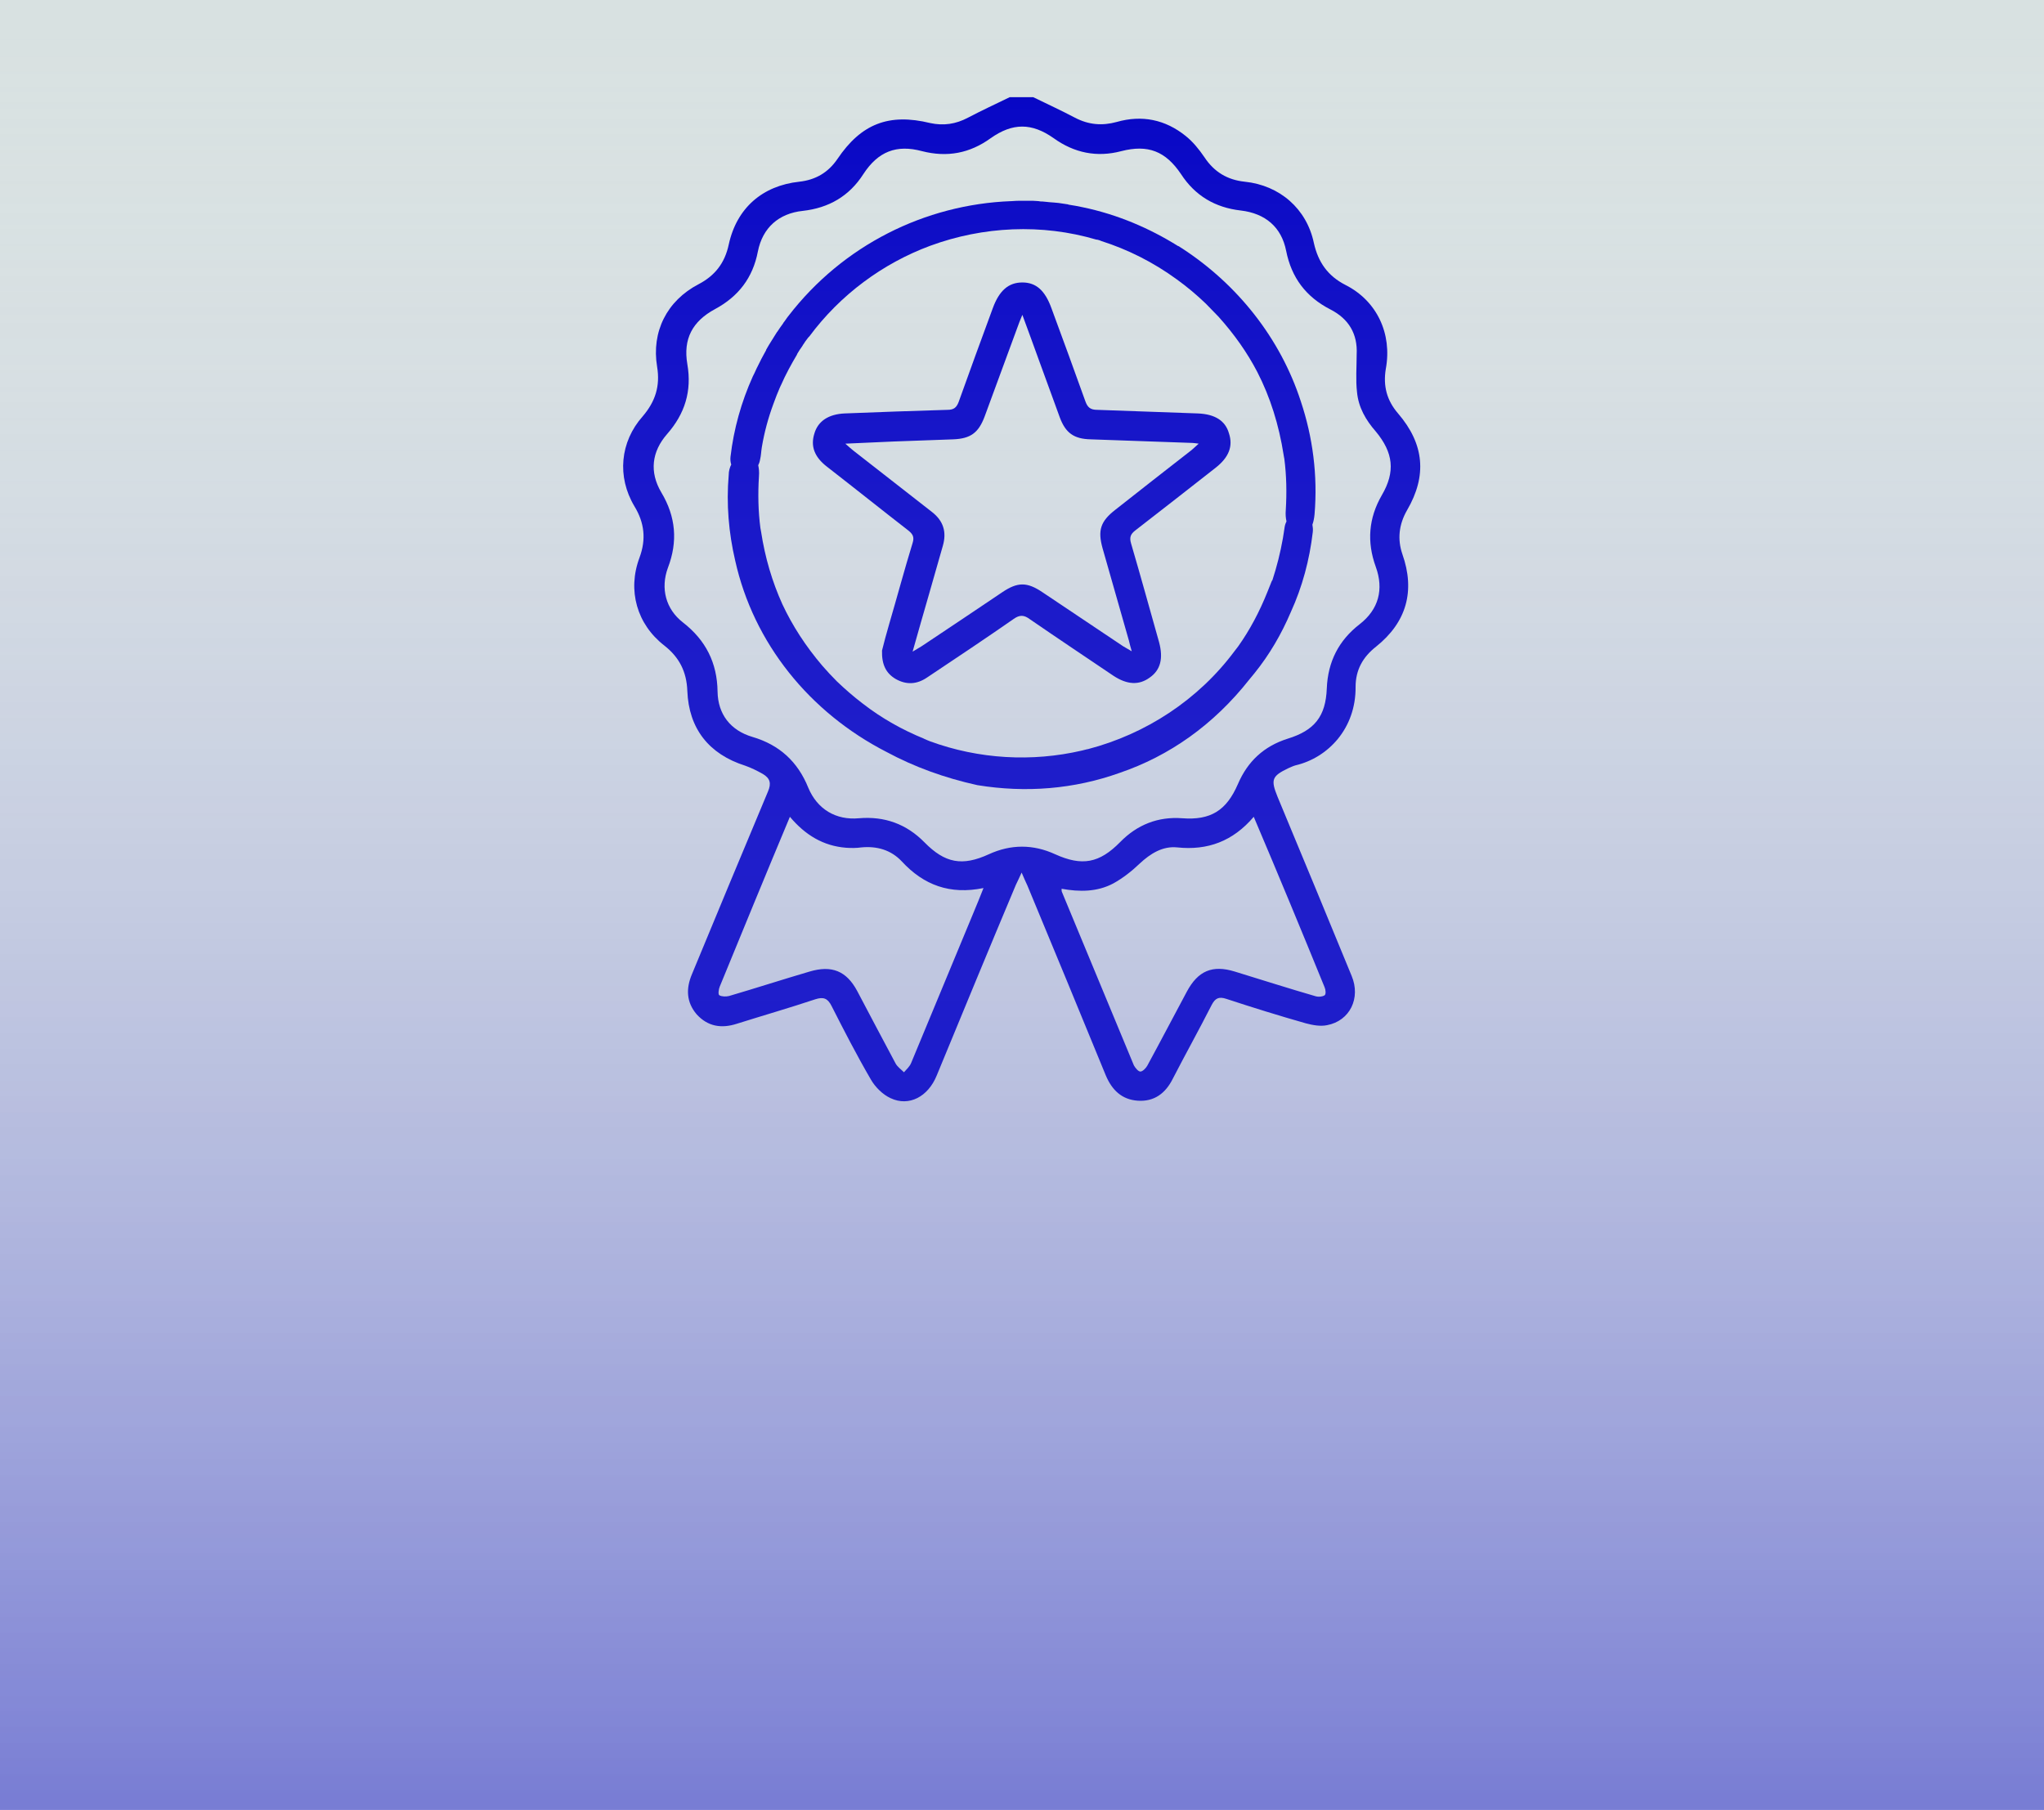
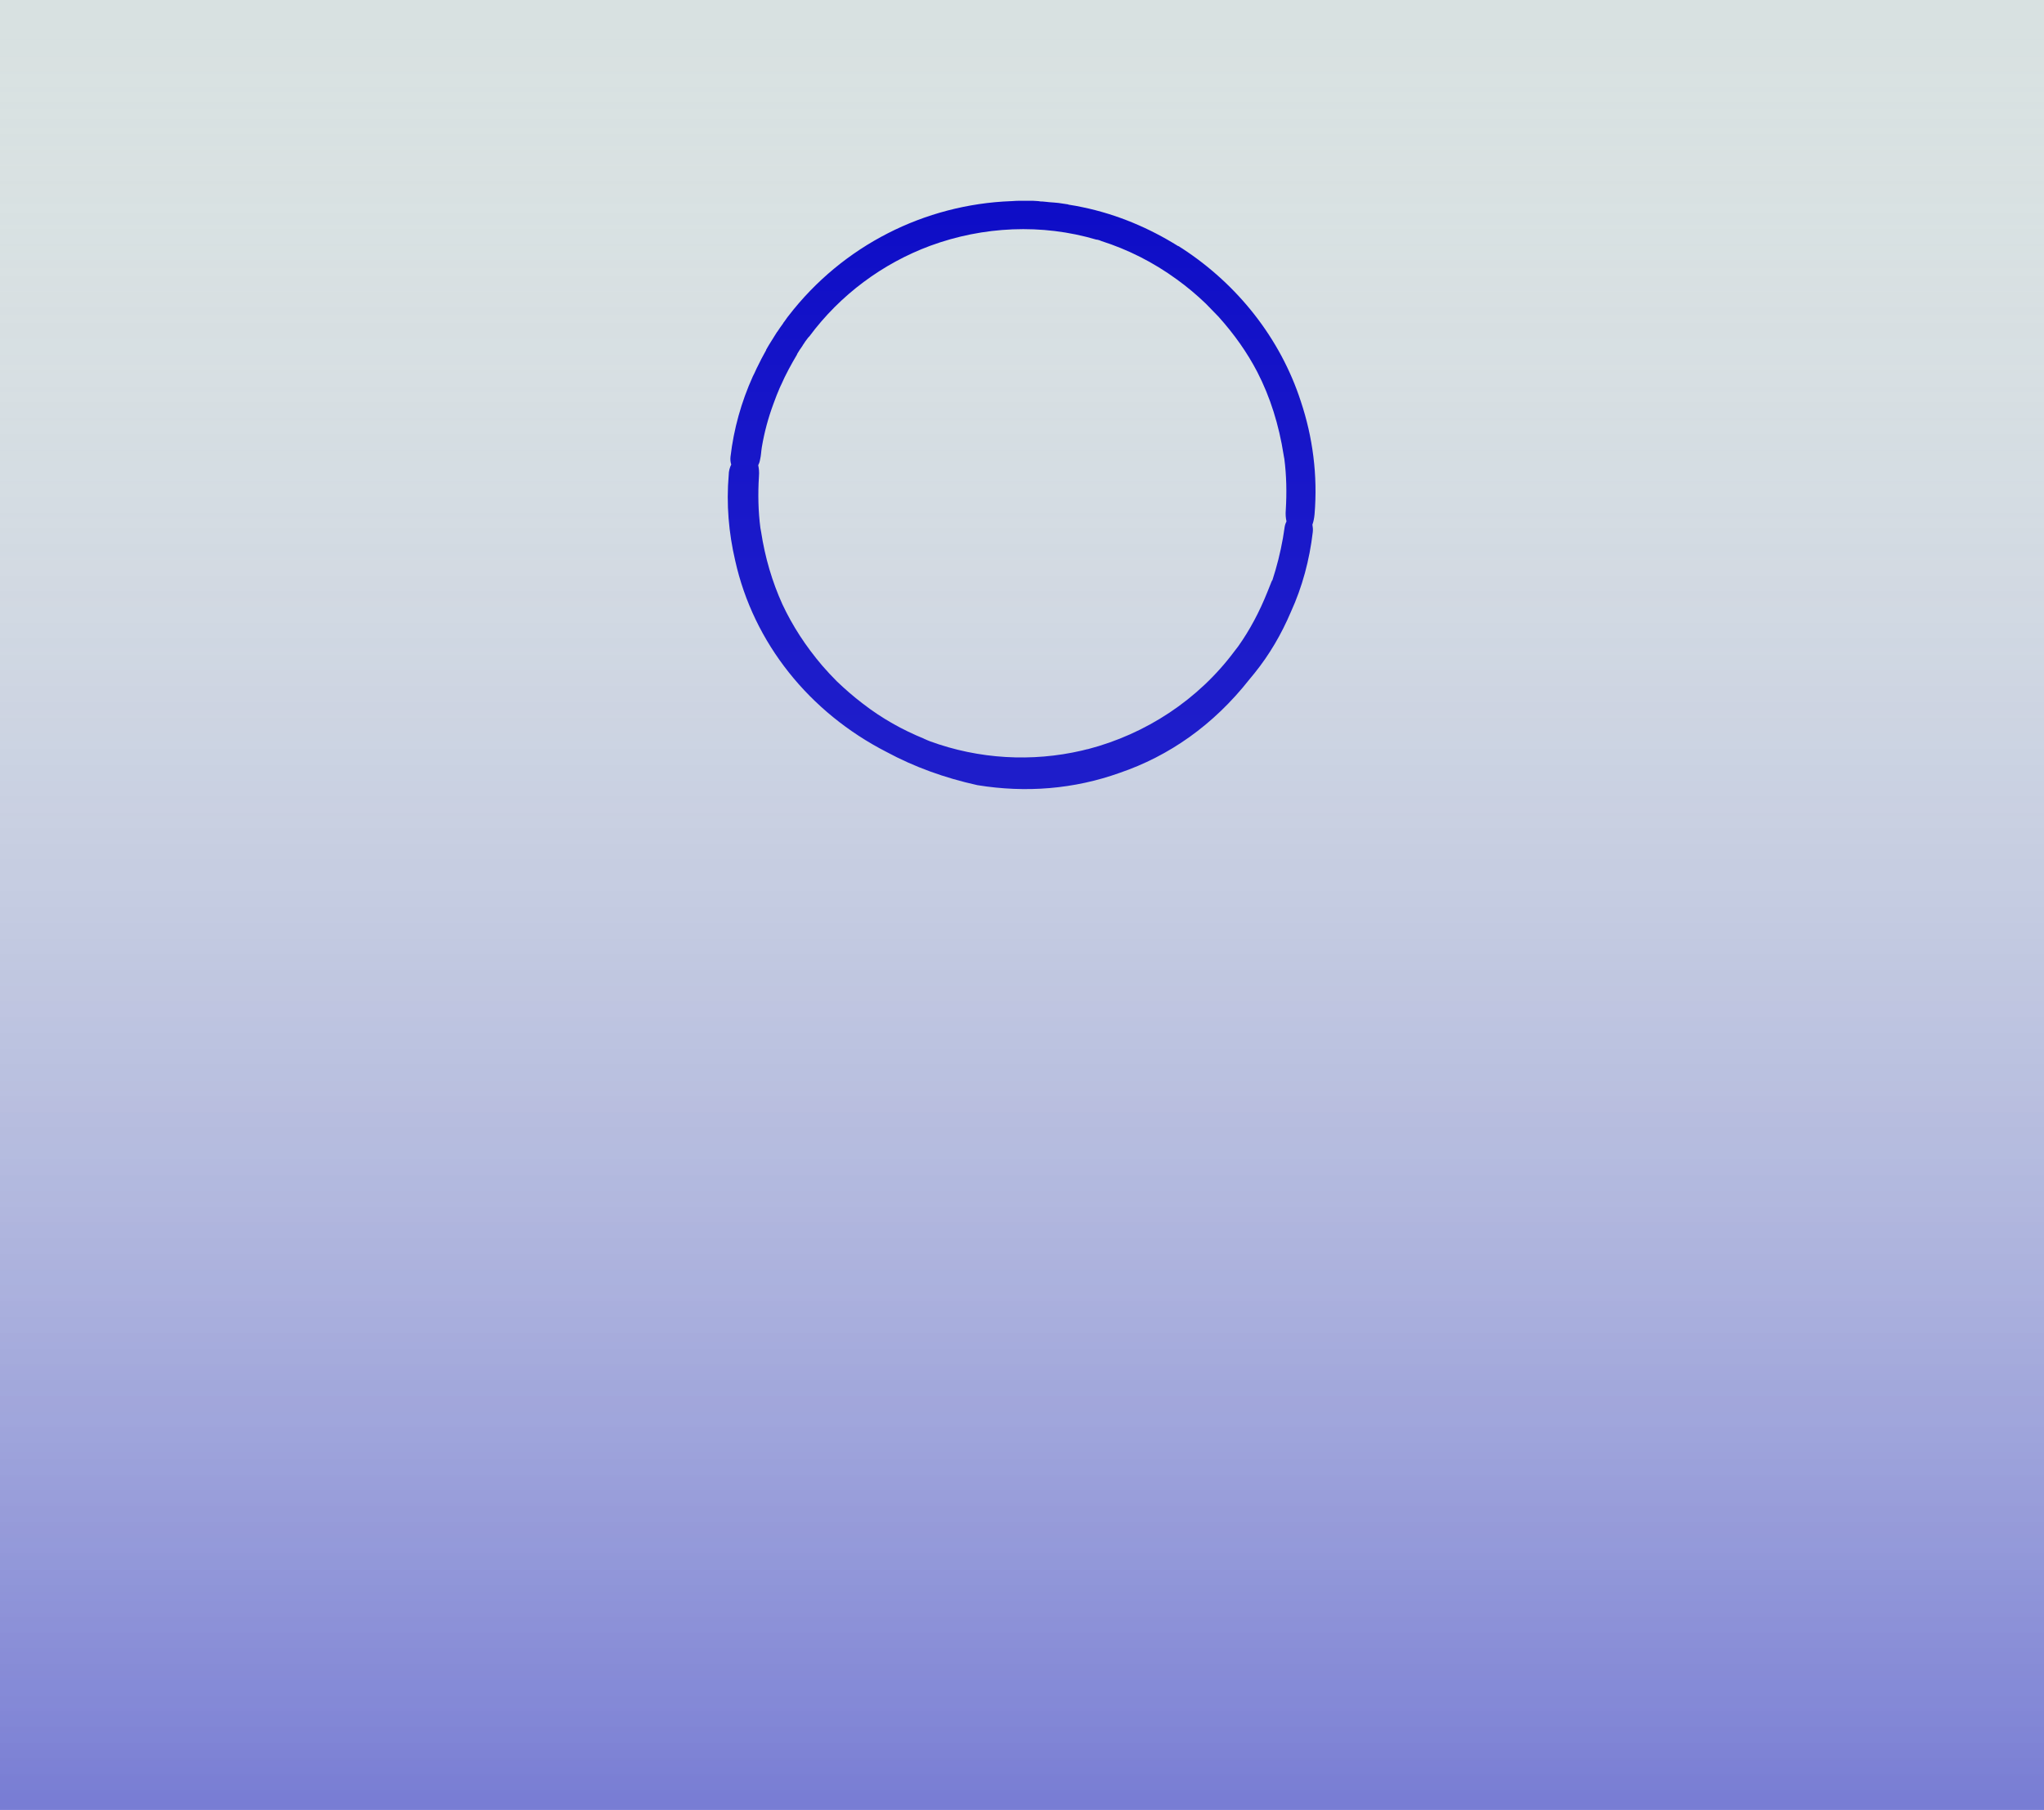
<svg xmlns="http://www.w3.org/2000/svg" version="1.1" id="Layer_1" x="0px" y="0px" viewBox="0 0 568 503" style="enable-background:new 0 0 568 503;" xml:space="preserve">
  <style type="text/css">
	.st0{fill:#D8E1E1;}
	.st1{fill:#0201C4;}
	.st2{fill:url(#SVGID_1_);}
</style>
  <rect class="st0" width="568" height="503" />
  <g>
-     <path class="st1" d="M391,141.8c5.6-9.6,4.8-18.4-2.5-26.9c-3.1-3.6-4.2-7.6-3.4-12.4c1.8-9.8-2.5-18.9-11.2-23.3   c-4.9-2.5-7.6-6.3-8.8-11.7c-2-9.5-9.5-16-19.2-17c-4.8-0.5-8.5-2.7-11.2-6.8c-1.5-2.2-3.2-4.3-5.2-5.9c-5.7-4.6-12.2-5.9-19.2-3.9   c-4,1.1-7.8,0.8-11.6-1.2c-3.8-2-7.7-3.8-11.6-5.7c-2.2,0-4.4,0-6.5,0c-3.9,1.9-7.8,3.7-11.6,5.7c-3.4,1.8-6.8,2.3-10.5,1.5   c-11.5-2.8-19.2,0.2-25.8,10c-2.6,3.8-6.1,5.8-10.6,6.3c-10.2,1.1-17.4,7.3-19.6,17.5c-1.1,5.1-3.8,8.6-8.4,11   c-8.8,4.6-13.1,13.2-11.5,22.9c0.9,5.4-0.5,9.7-4,13.8c-6.3,7.1-7.2,16.8-2.3,25c2.8,4.6,3.3,9.2,1.4,14.3   c-3.4,9.1-0.7,18.5,6.9,24.4c4.2,3.3,6.2,7.3,6.4,12.6c0.4,10.5,6,17.6,16.1,20.8c1.7,0.6,3.3,1.4,4.9,2.3c2,1.2,2.4,2.6,1.4,4.9   c-7.1,16.9-14.1,33.8-21.1,50.7c-1.7,4-1.6,7.8,1.3,11.2c3.1,3.4,6.9,4,11.2,2.6c7.3-2.3,14.6-4.4,21.8-6.8   c2.2-0.7,3.4-0.3,4.5,1.9c3.5,6.9,7,13.7,10.9,20.4c1.2,2.1,3.3,4.2,5.5,5.2c5.1,2.4,10.4-0.4,12.8-6.3c7.3-17.7,14.6-35.4,22-53   c0.4-0.9,0.9-1.8,1.6-3.4c0.7,1.7,1.2,2.7,1.6,3.6c7.3,17.6,14.6,35.2,21.8,52.8c1.7,4,4.4,6.7,8.9,7c4.6,0.3,7.7-2.1,9.7-6.1   c3.5-6.8,7.3-13.6,10.8-20.5c1-1.9,2-2.4,4.1-1.7c7.3,2.4,14.7,4.7,22.1,6.8c1.9,0.5,4,0.9,5.9,0.5c6.3-1.2,9.4-7.5,6.8-13.7   c-6.8-16.6-13.7-33.2-20.6-49.8c-1.9-4.7-1.6-5.7,3-7.9c0.7-0.3,1.3-0.6,2-0.8c9-2.1,16.8-10.2,16.7-21.8c0-4.7,2-8.3,5.7-11.2   c8.5-6.8,10.9-15.5,7.3-25.7C388.3,149.9,388.7,145.8,391,141.8z M270.5,253.7c-5.8,13.9-11.5,27.8-17.3,41.7c-0.4,1-1.3,1.8-2,2.6   c-0.8-0.8-1.8-1.5-2.3-2.4c-3.6-6.7-7.1-13.4-10.7-20.2c-3-5.6-7.1-7.2-13.2-5.4c-7.5,2.2-14.9,4.6-22.4,6.8   c-0.8,0.2-2,0.2-2.7-0.2c-0.4-0.2-0.2-1.7,0.1-2.4c6.4-15.6,12.8-31.2,19.5-47.2c4.3,5.1,9.3,8.1,15.6,8.6c1.4,0.1,2.9,0.1,4.3-0.1   c4.3-0.4,8.2,0.7,11.2,3.9c6.1,6.6,13.4,9.3,22.7,7.4C272.3,249.4,271.4,251.5,270.5,253.7z M368.1,274.4c0.3,0.7,0.4,1.9,0,2.2   c-0.6,0.4-1.7,0.5-2.4,0.3c-7.6-2.2-15.1-4.6-22.6-6.9c-6.2-1.9-10.2-0.2-13.3,5.6c-3.7,6.9-7.3,13.8-11,20.6   c-0.4,0.7-1.3,1.6-1.9,1.6s-1.4-1-1.8-1.7c-6.7-16.1-13.3-32.1-20-48.2c-0.1-0.2-0.1-0.5-0.1-0.9c5,0.9,9.9,0.9,14.4-1.5   c2.7-1.5,5.1-3.4,7.3-5.5c3-2.8,6.4-4.9,10.4-4.5c8.5,0.9,15.5-1.7,21.3-8.5C355.2,243,361.7,258.7,368.1,274.4z M384,137.6   c-3.7,6.4-4.2,13-1.7,19.9c2.3,6.3,0.8,11.9-4.5,16c-5.8,4.5-8.8,10.4-9.1,17.8c-0.3,7.8-3.4,11.7-10.9,14   c-6.6,2.1-11.1,6.3-13.8,12.6c-3.2,7.4-7.6,10.1-15.5,9.5c-6.7-0.5-12.5,1.8-17.2,6.6c-5.8,5.9-10.6,6.8-18.1,3.4   c-6.1-2.8-12.3-2.8-18.4,0c-7.4,3.4-12.2,2.5-17.9-3.3c-5-5.1-11.1-7.3-18.2-6.7c-6.4,0.6-11.6-2.5-14.1-8.5   c-2.9-7.2-8-11.9-15.5-14.1c-6.1-1.8-9.6-6.3-9.7-12.6c-0.1-8-3.3-14.3-9.6-19.2c-4.8-3.7-6.3-9.5-4.2-15.2   c2.8-7.3,2.2-14.2-1.8-20.9c-3.4-5.7-2.7-11.4,1.6-16.3c4.9-5.6,6.9-11.9,5.6-19.4c-1.2-7,1.4-11.9,7.7-15.3   c6.5-3.5,10.5-8.7,11.9-16c1.3-6.6,5.8-10.6,12.5-11.3c7.2-0.8,12.9-4.1,16.8-10.2c4.1-6.3,9.2-8.3,16.3-6.4   c7,1.8,13.3,0.6,19.1-3.6c6.1-4.3,11.4-4.3,17.5,0c5.7,4.1,12,5.4,18.8,3.6c7.4-1.9,12.3,0,16.6,6.4c3.9,6,9.5,9.3,16.6,10.1   c6.8,0.8,11.3,4.6,12.6,11.2c1.5,7.5,5.5,12.8,12.3,16.3c5.1,2.6,7.6,6.8,7.3,12.5c0,3.5-0.3,7.1,0.1,10.5   c0.4,4.2,2.4,7.7,5.2,10.9C387.2,125.8,387.8,131.1,384,137.6z" />
-     <path class="st1" d="M332.9,114.9c-9.3-0.3-18.7-0.7-28-1c-1.9,0-2.7-0.7-3.3-2.4c-3.1-8.6-6.2-17.2-9.4-25.8   c-1.8-5-4.3-7.2-8.1-7.2c-3.8,0-6.4,2.2-8.2,7.1c-3.2,8.7-6.4,17.4-9.5,26.1c-0.6,1.6-1.4,2.2-3.1,2.2c-9.5,0.3-19.1,0.6-28.6,1   c-4.4,0.2-7.4,2.1-8.4,5.6c-1.1,3.5,0,6.5,3.5,9.2c7.6,5.9,15.1,11.9,22.7,17.8c1.2,1,1.6,1.8,1.1,3.4c-2.3,7.5-4.3,15-6.5,22.5   c-0.8,2.7-1.5,5.4-2,7.4c-0.1,3.9,1.1,6.3,3.8,7.9c3,1.7,5.9,1.5,8.7-0.4c8.1-5.4,16.2-10.8,24.1-16.3c1.7-1.2,2.9-1.1,4.5,0.1   c7.7,5.3,15.5,10.5,23.2,15.7c3.8,2.5,7.1,2.7,10.1,0.5c3-2.1,3.8-5.3,2.6-9.8c-2.6-9.2-5.1-18.3-7.8-27.5   c-0.5-1.7-0.1-2.6,1.2-3.6c7.5-5.8,14.9-11.6,22.3-17.4c3.7-2.9,4.9-6,3.7-9.6C340.5,116.9,337.6,115.1,332.9,114.9z M331.1,125.1   c-7.1,5.5-14.2,11.1-21.2,16.6c-4.1,3.2-4.9,5.7-3.5,10.7c2.4,8.5,4.9,17.1,7.3,25.6c0.2,0.8,0.4,1.7,0.8,3c-1-0.6-1.7-1-2.4-1.4   c-7.5-5-14.9-10-22.4-15c-4.3-2.9-6.9-2.9-11.2,0c-7.4,5-14.9,10-22.4,15c-0.7,0.4-1.3,0.8-2.5,1.5c1.6-5.7,3.1-10.9,4.6-16.1   c1.3-4.4,2.5-8.9,3.8-13.3c1.1-3.8,0.2-6.9-3-9.4c-7.3-5.7-14.6-11.4-21.9-17.1c-0.6-0.5-1.2-1-2.2-1.9c4.8-0.2,9.1-0.4,13.4-0.6   c5.5-0.2,11.1-0.4,16.6-0.6c4.8-0.2,7-1.8,8.7-6.3c3.1-8.3,6.1-16.7,9.2-25c0.3-0.8,0.6-1.7,1.3-3.3c3.3,8.9,6.2,17.1,9.2,25.2   c0.4,1.1,0.8,2.2,1.2,3.3c1.6,4.3,3.9,6,8.6,6.1c9.4,0.3,18.9,0.7,28.3,1c0.4,0,0.8,0.1,1.7,0.2   C332.2,124.1,331.7,124.6,331.1,125.1z" />
    <path class="st1" d="M328.6,69.1c-0.3-0.2-0.5-0.3-0.8-0.5c-0.1-0.1-0.2-0.2-0.4-0.2c-8-5-16.9-8.8-26.5-10.8   c-1.3-0.3-2.6-0.5-3.8-0.7c-0.1,0-0.2,0-0.3-0.1c-0.9-0.1-1.8-0.3-2.7-0.4c-0.4,0-0.7-0.1-1.1-0.1s-0.8-0.1-1.3-0.1   c-0.6-0.1-1.3-0.1-2-0.2c-0.4,0-0.7,0-1.1-0.1c-0.5,0-1-0.1-1.6-0.1c-0.3,0-0.7,0-1,0c-0.7,0-1.4,0-2.1,0l0,0c-0.9,0-1.9,0-2.8,0.1   c0,0,0,0-0.1,0c-24,0.9-46.8,12.3-61.9,31.9c-0.5,0.6-0.9,1.3-1.4,1.9c0,0.1-0.1,0.1-0.1,0.2c-0.5,0.7-1.1,1.5-1.6,2.3l-0.1,0.1   c-0.5,0.8-1,1.6-1.5,2.4l0,0c-0.5,0.8-1,1.6-1.5,2.5c0,0,0,0,0,0.1c-0.4,0.8-0.9,1.6-1.3,2.4c-0.1,0.1-0.1,0.3-0.2,0.4   c-0.3,0.7-0.7,1.3-1,2c-0.1,0.1-0.1,0.3-0.2,0.4c-0.2,0.4-0.3,0.7-0.5,1.1c-0.2,0.3-0.3,0.7-0.5,1c-3.2,7.1-5.3,14.6-6.2,22.3   c-0.1,0.8,0,1.6,0.2,2.2c-0.4,0.8-0.7,1.8-0.7,2.9c-0.7,8.1,0,16.1,1.8,23.8c5.1,22.9,20.6,42.2,42.1,53.2   c7.6,4.1,16.1,7.2,25.2,9.2c13.5,2.2,26.9,1.1,39.5-3.4c13.8-4.7,26.1-13.3,36.1-26c0.5-0.6,0.9-1.1,1.4-1.7   c4.2-5.2,7.5-10.9,10.1-17c3.2-7,5.2-14.5,6.1-22.2c0.1-0.8,0-1.5-0.1-2.1c0.3-0.8,0.5-1.8,0.6-2.9c0.9-10.8-0.5-21.4-3.8-31.3   C355.8,94,343.9,79.1,328.6,69.1z M353.4,161.5c-0.4,1-0.8,2-1.2,3c-2.2,5.5-4.9,10.6-8.1,15.1c-0.1,0.1-0.2,0.3-0.3,0.4   c-0.2,0.3-0.5,0.6-0.7,0.9c-10.1,13.6-24.7,23.1-40.8,27.3h-0.1c-0.5,0.1-1.1,0.3-1.6,0.4c-13.8,3.2-28.6,2.4-42.2-2.6   c-0.5-0.2-1-0.4-1.4-0.6c-0.1,0-0.1,0-0.2-0.1c-5.9-2.4-11.7-5.6-17.1-9.8c-2.5-1.9-4.9-4-7.1-6.1c-1.4-1.4-2.8-2.9-4.1-4.4   c-4.6-5.4-8.3-11.1-11.1-17.1c-2.8-6.2-4.8-12.9-5.9-20.1c-0.1-0.4-0.1-0.7-0.2-1.1c-0.6-4.6-0.7-9.4-0.4-14.3   c0.1-1.2,0-2.2-0.2-3.1c0.2-0.4,0.4-0.9,0.5-1.5c0.3-1.2,0.3-2.3,0.5-3.5c0.7-4.2,1.8-8.2,3.2-12c0.3-0.8,0.6-1.6,0.9-2.4   c0.2-0.4,0.3-0.8,0.5-1.2c0.2-0.5,0.4-1,0.6-1.4c0-0.1,0.1-0.2,0.1-0.2c1.3-3,2.9-5.9,4.5-8.6c0,0,0,0,0-0.1   c0.4-0.6,0.7-1.2,1.1-1.7c0.1-0.2,0.3-0.4,0.4-0.6c0.2-0.4,0.5-0.7,0.7-1.1c0.3-0.4,0.6-0.8,0.9-1.2c0.1-0.1,0.2-0.2,0.3-0.3   c8.6-11.6,20.4-20.3,33.6-25.2c14.7-5.4,31-6.2,46.2-1.7c0.1,0,0.1,0,0.2,0c0.4,0.1,0.8,0.2,1.2,0.4c7.2,2.3,14.3,5.8,21,10.7   c2.9,2.1,5.5,4.3,8,6.7c1.2,1.2,2.3,2.4,3.5,3.6c4.4,4.9,8,10,10.8,15.4c3.6,7,6,14.7,7.3,23c0.1,0.4,0.1,0.8,0.2,1.1   c0.6,4.6,0.7,9.4,0.4,14.3c-0.1,1.2,0,2.2,0.2,3.1c-0.2,0.4-0.4,0.9-0.5,1.5c-0.2,1.1-0.3,2.2-0.5,3.2c-0.7,4-1.7,7.9-2.9,11.6   C353.4,161.5,353.4,161.5,353.4,161.5z" />
  </g>
  <linearGradient id="SVGID_1_" gradientUnits="userSpaceOnUse" x1="284" y1="503" x2="284" y2="-9.094947e-13">
    <stop offset="0" style="stop-color:#0201C4;stop-opacity:0.45" />
    <stop offset="1" style="stop-color:#FFFFFF;stop-opacity:0" />
  </linearGradient>
  <rect class="st2" width="568" height="503" />
</svg>